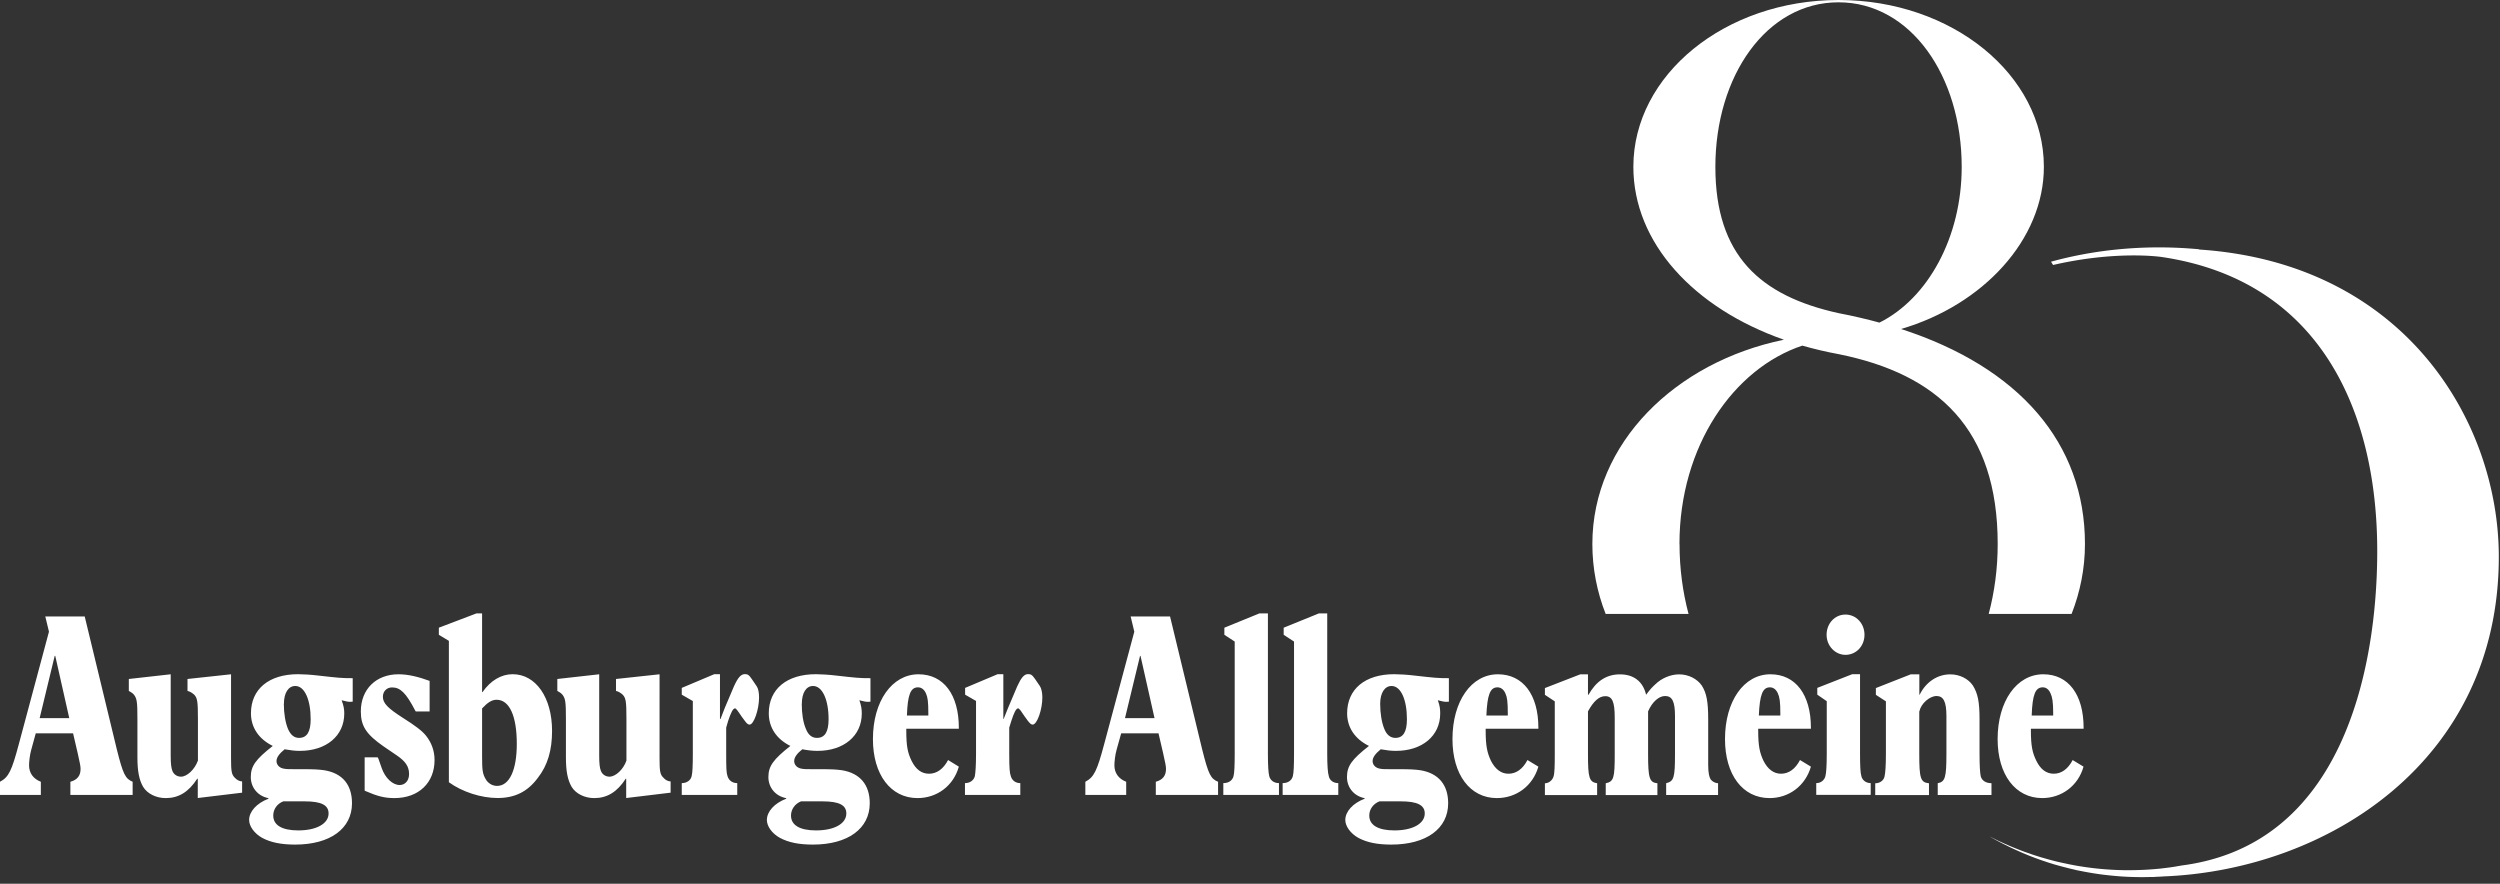
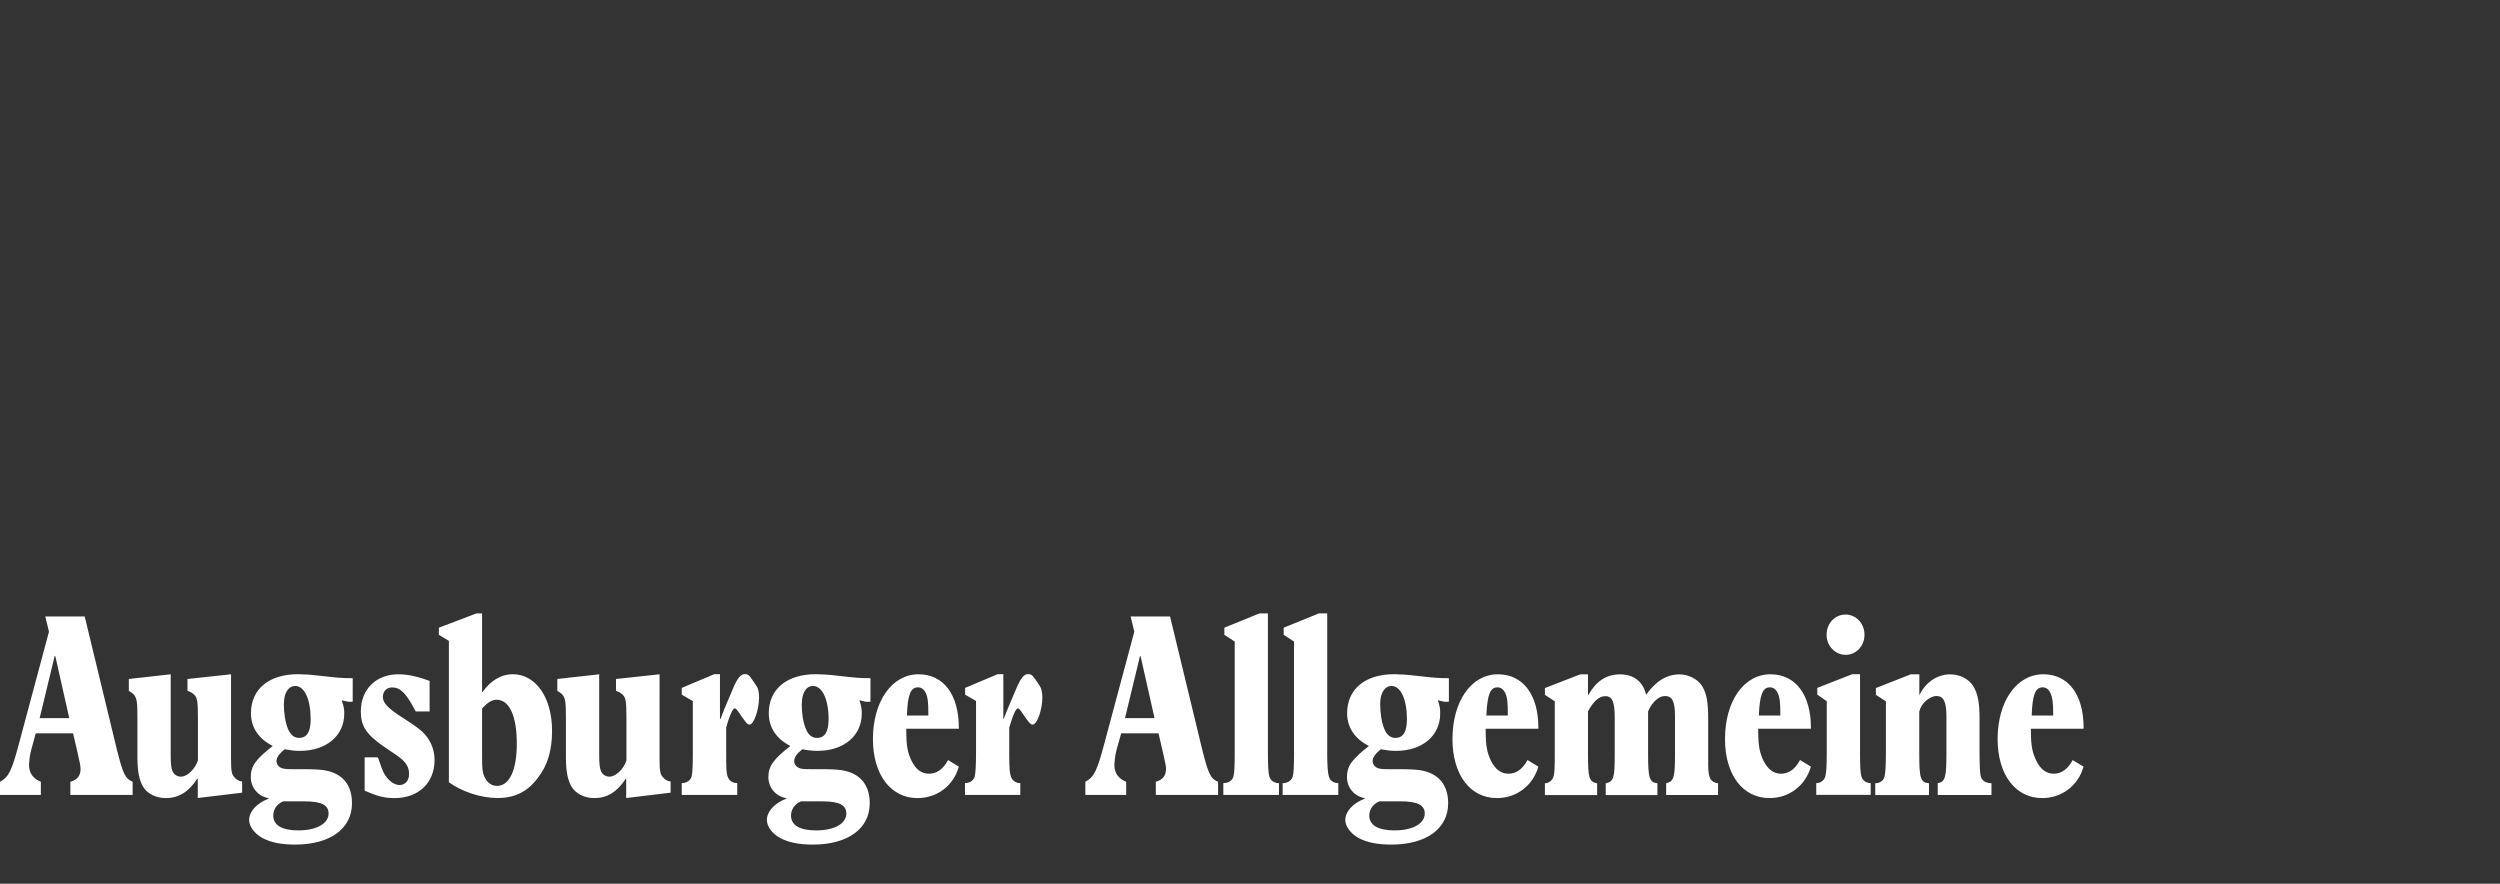
<svg xmlns="http://www.w3.org/2000/svg" width="100%" height="100%" viewBox="0 0 314 111" version="1.1" xml:space="preserve" fill-rule="evenodd" clip-rule="evenodd" stroke-linejoin="round" stroke-miterlimit="2">
  <rect x="0" y="0" width="314" height="111" fill="#333333" stroke="none" />
  <g fill="#fff">
-     <path d="M215.45 20.96c0-11.41 6.41-20.67 15.47-20.67s15.47 9.25 15.47 20.67c0 8.83-4.24 16.52-10.33 19.56-1.64-.45-3.36-.85-5.14-1.19-9.84-2.17-15.47-7.23-15.47-18.37m-4.51 47.37c0-12.34 6.84-22.06 15.43-24.92 1.47.42 2.99.78 4.56 1.07 12.47 2.51 19.98 9.39 19.98 23.85 0 3.08-.4 6.03-1.13 8.78h10.41c1.08-2.75 1.68-5.71 1.68-8.78 0-12.68-8.25-22.19-23.1-27.01 10.26-3 17.94-11.2 17.94-20.37C256.71 9.38 245.17 0 230.93 0c-14.24 0-25.78 9.38-25.78 20.95 0 9.56 7.6 17.75 18.91 21.72C210.46 45.46 200 55.63 200 68.33c0 3.07.59 6.03 1.67 8.78h10.41c-.73-2.75-1.13-5.7-1.13-8.78" fill-rule="nonzero" />
-     <path d="M276.23 31.31c-7.71-.72-14.1.31-18.62 1.56.09.14.17.28.26.41 7.87-1.81 13.35-1.04 13.58-1.01 19.9 2.91 27.13 19.31 27.13 36.93 0 6.33-.72 30.86-18.21 37.88-1.9.76-4 1.32-6.32 1.62-.07.01-.15.02-.22.04-.19.03-.38.06-.58.1l-.6.09c-.4.06-.82.1-1.25.16l-.65.06c-.11 0-.22.02-.33.03-.11 0-.22.01-.33.02-.89.07-1.81.09-2.75.1a38.72 38.72 0 01-5.67-.43c-.23-.04-.46-.07-.69-.11-.23-.04-.46-.08-.68-.13-.04 0-.08-.02-.13-.02-.18-.03-.36-.07-.54-.11-.22-.05-.44-.09-.66-.14l-.65-.15c-.21-.05-.42-.11-.63-.16-.42-.11-.82-.23-1.22-.34-.2-.06-.39-.12-.58-.18-.19-.06-.38-.12-.56-.18-.18-.06-.36-.13-.54-.19-.17-.06-.35-.12-.52-.18-.67-.25-1.28-.49-1.82-.72-.27-.12-.52-.23-.75-.33-.23-.11-.44-.2-.63-.29-.09-.04-.18-.09-.27-.13-.08-.04-.16-.08-.23-.12-.15-.07-.27-.13-.37-.18-.2-.1-.31-.15-.31-.15s.11.06.3.17c.1.06.22.12.36.2.07.04.15.08.23.13.08.04.17.09.26.14.19.1.39.2.62.32.23.11.47.23.73.36.53.25 1.13.53 1.79.81l.51.21a29.406 29.406 0 001.09.42c.19.07.38.14.58.21.39.13.79.27 1.21.4.21.06.42.14.63.19.21.06.43.12.65.18.22.06.44.12.66.17.22.06.45.12.67.17.23.05.46.11.68.16.23.05.46.09.7.14.93.18 1.89.34 2.85.45.96.11 1.93.2 2.88.24.95.04 1.9.05 2.81.02h.34c.11 0 .23-.01.34-.02l.67-.03c.09 0 .17-.01.25-.02 20.51-.78 42.15-14.41 42.15-40.14 0-17-11.85-36.9-37.66-38.6" fill-rule="nonzero" />
    <path d="M16.66 98.19c-.91-.39-1.19-.89-1.98-4.04l-4.04-16.72H5.69l.46 1.91-3.76 14.03c-.93 3.5-1.3 4.23-2.39 4.82v1.65h5.13v-1.65c-.96-.37-1.48-1.11-1.48-2.06 0-.43.09-1.33.28-1.98l.56-2.04h4.69l.59 2.54c.24 1.11.35 1.54.35 1.93 0 .85-.41 1.37-1.28 1.61v1.65h7.82v-1.65zM8.7 90.2H4.98l1.89-7.82h.07L8.7 90.2zm16.15 10.03l5.56-.67v-1.41c-.37-.02-.67-.2-.93-.48-.39-.39-.46-.8-.46-2.43V84.69l-5.47.59v1.5c.37.09.59.26.85.48.39.43.46.82.46 3.08v5.19c-.41 1.13-1.37 2.02-2.13 2.02-.5 0-.93-.3-1.09-.76-.13-.33-.2-.89-.2-1.85V84.69l-5.26.59v1.5c.28.15.48.28.65.48.37.5.43.89.43 3.08v4.78c0 1.76.22 2.85.72 3.71.52.85 1.61 1.41 2.84 1.41 1.61 0 2.87-.76 3.95-2.43h.07v2.43l.01-.01zm19.44-15.05c-1.39 0-1.76-.04-4.32-.33-.89-.11-1.96-.17-2.54-.17-3.65 0-5.91 1.87-5.91 4.91 0 1.8 1 3.24 2.74 4.1-2.15 1.69-2.76 2.52-2.76 3.91 0 1.3.87 2.39 2.22 2.65v.07c-1.48.56-2.43 1.61-2.43 2.67 0 .78.65 1.69 1.63 2.24 1.09.59 2.43.85 4.15.85 4.39 0 7.14-2 7.14-5.19 0-2.32-1.19-3.78-3.5-4.15-.65-.09-1.24-.13-2.69-.13h-1.06c-.78 0-1.02 0-1.43-.09-.5-.13-.8-.5-.8-.93 0-.46.35-.93 1.02-1.48.72.13 1.3.2 1.91.2 3.32 0 5.58-1.89 5.58-4.69 0-.56-.07-.96-.33-1.67.5.13.8.2 1.06.2l.33-.02V85.2l-.01-.02zm-8.63 3.22c0-1.37.56-2.24 1.43-2.24 1.17 0 1.93 1.72 1.93 4.17 0 1.58-.46 2.35-1.46 2.35-.61 0-1.06-.37-1.39-1.13-.33-.8-.52-1.95-.52-3.15h.01zm2.61 12.25c2.11 0 3 .48 3 1.52 0 1.28-1.52 2.13-3.8 2.13-2.04 0-3.15-.65-3.15-1.87 0-.78.48-1.48 1.26-1.78h2.69zm7.51-1.37l.11.07c1.5.65 2.41.89 3.65.89 3.04 0 5.04-1.91 5.04-4.78 0-1.17-.39-2.19-1.06-3.04-.5-.63-1.37-1.28-2.89-2.24-1.91-1.22-2.54-1.85-2.54-2.67 0-.67.48-1.17 1.15-1.17 1.02 0 1.74.65 2.91 2.91l.07.11h1.74v-3.84c-1.37-.5-2.67-.83-3.91-.83-2.8 0-4.73 1.87-4.73 4.67 0 1.85.7 2.89 2.89 4.41l1.63 1.11c1.11.76 1.54 1.41 1.54 2.35 0 .8-.48 1.37-1.19 1.37-.85 0-1.8-.85-2.24-2.11l-.43-1.22-.09-.15H45.8v4.17l-.02-.01zm14.77-22.24h-.7l-4.73 1.8v.89l1.26.76v17.76c1.69 1.22 4.06 1.98 6.12 1.98 2.17 0 3.78-.8 5.06-2.54 1.22-1.56 1.78-3.45 1.78-5.89 0-4.19-2.04-7.12-4.95-7.12-1.43 0-2.78.8-3.78 2.24h-.06v-9.88zm0 11.94c.69-.74 1.22-1.09 1.82-1.09 1.61 0 2.54 2.02 2.54 5.54 0 3.3-.93 5.28-2.48 5.28-.59 0-1.15-.33-1.45-.89-.37-.65-.43-1.11-.43-2.82v-6.02zm18.12 11.25l5.56-.67v-1.41c-.37-.02-.67-.2-.91-.48-.41-.39-.48-.8-.48-2.43V84.69l-5.47.59v1.5c.37.09.59.26.85.48.39.43.46.82.46 3.08v5.19c-.39 1.13-1.37 2.02-2.13 2.02-.5 0-.93-.3-1.09-.76-.13-.33-.2-.89-.2-1.85V84.69l-5.26.59v1.5c.28.15.48.28.65.48.37.5.43.89.43 3.08v4.78c0 1.76.22 2.85.72 3.71.52.85 1.61 1.41 2.84 1.41 1.61 0 2.87-.76 3.95-2.43h.06v2.43l.02-.01zm8.35-12.18v6.62c0 1.48-.04 2.41-.15 2.82-.11.5-.59.87-1.24.87v1.48h6.97v-1.48c-.63 0-1.06-.35-1.22-.87-.15-.41-.17-1.02-.17-2.82v-3.28l.24-.83c.35-1.04.61-1.59.87-1.59.13 0 .37.35.5.54.22.35.46.67.74 1.04.24.33.39.46.59.46.54 0 1.19-1.91 1.19-3.41 0-.63-.11-1.15-.3-1.41l-.59-.87c-.39-.59-.57-.65-.89-.65-.5 0-.87.43-1.37 1.52l-1.17 2.76-.52 1.35h-.07v-5.62h-.72l-4.08 1.72v.85l1.39.8zm22.31-2.87c-1.39 0-1.76-.04-4.32-.33-.91-.11-1.95-.17-2.54-.17-3.65 0-5.91 1.87-5.91 4.91 0 1.8.98 3.24 2.71 4.1-2.13 1.69-2.76 2.52-2.76 3.91 0 1.3.87 2.39 2.24 2.65v.07c-1.48.56-2.43 1.61-2.43 2.67 0 .78.63 1.69 1.63 2.24 1.09.59 2.41.85 4.15.85 4.39 0 7.14-2 7.14-5.19 0-2.32-1.22-3.78-3.5-4.15-.65-.09-1.24-.13-2.69-.13h-1.09c-.78 0-1.02 0-1.41-.09-.5-.13-.8-.5-.8-.93 0-.46.33-.93 1.02-1.48.69.13 1.28.2 1.91.2 3.3 0 5.56-1.89 5.56-4.69 0-.56-.06-.96-.3-1.67.5.13.8.2 1.04.2l.35-.02v-2.95zm-8.62 3.22c0-1.37.54-2.24 1.41-2.24 1.17 0 1.95 1.72 1.95 4.17 0 1.58-.46 2.35-1.46 2.35-.63 0-1.09-.37-1.39-1.13-.35-.8-.52-1.95-.52-3.15h.01zm2.59 12.25c2.11 0 3 .48 3 1.52 0 1.28-1.5 2.13-3.8 2.13-2.04 0-3.15-.65-3.15-1.87 0-.78.5-1.48 1.26-1.78h2.69zm15.78-5.19c-.59 1.13-1.43 1.72-2.39 1.72-.96 0-1.67-.56-2.19-1.61-.5-1.02-.67-1.87-.67-3.82v-.22h6.6v-.13c0-4.15-1.91-6.71-5.06-6.71-3.34 0-5.73 3.39-5.73 8.14 0 4.47 2.24 7.41 5.6 7.41 2.45 0 4.52-1.54 5.19-3.95l-1.35-.83zm-2.48-5.59h-2.69c.09-2.63.46-3.54 1.39-3.54.43 0 .78.26 1 .76.22.48.3 1.04.3 2.52v.26zm5.99-1.82v6.62c0 1.48-.07 2.41-.15 2.82-.13.5-.59.87-1.24.87v1.48h6.95v-1.48c-.61 0-1.04-.35-1.19-.87-.15-.41-.2-1.02-.2-2.82v-3.28l.26-.83c.33-1.04.61-1.59.85-1.59.13 0 .39.35.5.54.22.35.48.67.74 1.04.26.33.41.46.59.46.57 0 1.22-1.91 1.22-3.41 0-.63-.13-1.15-.3-1.41l-.59-.87c-.41-.59-.56-.65-.91-.65-.48 0-.85.43-1.35 1.52l-1.17 2.76-.54 1.35h-.04v-5.62h-.72l-4.08 1.72v.85l1.39.8h-.02zm30.39 10.14c-.91-.39-1.19-.89-1.98-4.04l-4.04-16.72h-4.95l.46 1.91-3.76 14.03c-.93 3.5-1.3 4.23-2.39 4.82v1.65h5.13v-1.65c-.96-.37-1.48-1.11-1.48-2.06 0-.43.09-1.33.28-1.98l.57-2.04h4.69l.59 2.54c.24 1.11.35 1.54.35 1.93 0 .85-.41 1.37-1.28 1.61v1.65h7.82v-1.65h-.01zm-7.97-7.99h-3.71l1.89-7.82h.06l1.76 7.82zm10.07-9.62v14.09c0 1.48-.04 2.41-.15 2.82-.13.5-.56.87-1.28.87v1.48h6.99v-1.48c-.65 0-1.09-.37-1.22-.87-.11-.41-.17-1.35-.17-2.82V77.04h-1.06l-4.41 1.8v.89l1.3.85zm7.45 0v14.09c0 1.48-.04 2.41-.15 2.82-.13.5-.57.87-1.28.87v1.48h6.99v-1.48c-.65 0-1.09-.37-1.19-.87-.13-.41-.2-1.35-.2-2.82V77.04h-1.04l-4.43 1.8v.89l1.3.85zm19.44 4.6c-1.39 0-1.76-.04-4.32-.33-.89-.11-1.95-.17-2.54-.17-3.65 0-5.91 1.87-5.91 4.91 0 1.8 1 3.24 2.74 4.1-2.15 1.69-2.76 2.52-2.76 3.91 0 1.3.87 2.39 2.22 2.65v.07c-1.48.56-2.43 1.61-2.43 2.67 0 .78.65 1.69 1.63 2.24 1.09.59 2.41.85 4.15.85 4.39 0 7.14-2 7.14-5.19 0-2.32-1.22-3.78-3.5-4.15-.65-.09-1.24-.13-2.69-.13h-1.09c-.76 0-1.02 0-1.41-.09-.5-.13-.8-.5-.8-.93 0-.46.35-.93 1.02-1.48.72.13 1.3.2 1.91.2 3.3 0 5.56-1.89 5.56-4.69 0-.56-.04-.96-.3-1.67.5.13.8.2 1.06.2l.33-.02V85.2l-.01-.02zm-8.62 3.22c0-1.37.57-2.24 1.43-2.24 1.17 0 1.93 1.72 1.93 4.17 0 1.58-.46 2.35-1.45 2.35-.61 0-1.09-.37-1.39-1.13-.33-.8-.52-1.95-.52-3.15zm2.6 12.25c2.08 0 3 .48 3 1.52 0 1.28-1.52 2.13-3.8 2.13-2.04 0-3.17-.65-3.17-1.87 0-.78.5-1.48 1.28-1.78h2.69zm15.9-5.19c-.59 1.13-1.41 1.72-2.39 1.72-.91 0-1.65-.56-2.19-1.61-.48-1.02-.67-1.87-.67-3.82v-.22h6.62v-.13c0-4.15-1.93-6.71-5.08-6.71-3.35 0-5.71 3.39-5.71 8.14 0 4.47 2.22 7.41 5.58 7.41 2.45 0 4.52-1.54 5.21-3.95l-1.37-.83zm-2.47-5.59h-2.69c.11-2.63.48-3.54 1.39-3.54.43 0 .78.26 1 .76.22.48.3 1.04.3 2.52v.26zm17.63-.54c.52-1.19 1.35-1.91 2.13-1.91.89 0 1.24.7 1.24 2.5v4.76c0 3-.13 3.45-1.11 3.69v1.48h6.52v-1.48c-.37 0-.74-.22-.93-.48-.17-.26-.31-.78-.31-1.82v-5.73c0-2.19-.2-3.28-.8-4.23-.59-.85-1.67-1.41-2.85-1.41-1.04 0-2.19.46-3 1.26-.37.33-.63.61-1.15 1.3-.39-1.67-1.56-2.56-3.28-2.56-1.72 0-3 .87-3.95 2.56h-.07V84.7h-.98l-4.43 1.72v.85l1.24.82v6.6c0 1.46-.02 2.41-.15 2.82-.13.46-.57.87-1.09.87v1.48h6.56v-1.48c-1-.17-1.15-.67-1.15-3.69v-5.34c.7-1.28 1.39-1.91 2.17-1.91.89 0 1.19.72 1.19 2.71v4.54c0 3.02-.11 3.47-1.13 3.69v1.48h6.49v-1.48c-1-.11-1.17-.63-1.17-3.69v-5.34l.01-.02zm19.07 6.13c-.59 1.13-1.41 1.72-2.39 1.72-.91 0-1.65-.56-2.19-1.61-.48-1.02-.67-1.87-.67-3.82v-.22h6.62v-.13c0-4.15-1.93-6.71-5.08-6.71-3.35 0-5.71 3.39-5.71 8.14 0 4.47 2.21 7.41 5.6 7.41 2.43 0 4.5-1.54 5.19-3.95l-1.37-.83zm-2.47-5.59h-2.7c.11-2.63.48-3.54 1.39-3.54.43 0 .78.26 1 .76.22.48.31 1.04.31 2.52v.26zm5.83-1.8v6.6c0 1.48-.06 2.41-.17 2.82-.13.5-.56.87-1.15.87v1.48h6.84v-1.48c-.59 0-1.06-.37-1.17-.87-.13-.41-.17-1.35-.17-2.82v-9.99h-.98l-4.39 1.72v.85l1.19.82zm-.02-8.34c0 1.41 1.09 2.52 2.37 2.52 1.35 0 2.39-1.11 2.39-2.52s-1.04-2.54-2.39-2.54-2.37 1.13-2.37 2.54zm11.66 9.6c.2-.96 1.28-1.91 2.15-1.91.87 0 1.24.72 1.24 2.5v4.76c0 2.95-.15 3.52-1.09 3.69v1.48h6.75v-1.48c-.76 0-1.22-.37-1.35-.87-.09-.41-.15-1.35-.15-2.82v-4.34c0-2.21-.22-3.24-.83-4.23-.57-.85-1.65-1.41-2.85-1.41-1.61 0-3.06.96-3.84 2.56h-.04V84.7h-1.09l-4.37 1.72v.85l1.26.82v6.6c0 1.48-.07 2.41-.17 2.82-.09.5-.57.87-1.17.87v1.48h6.75v-1.48c-1.06-.11-1.22-.61-1.22-3.69v-5.34l.02-.02zm19.25 6.13c-.59 1.13-1.41 1.72-2.37 1.72-.96 0-1.67-.56-2.19-1.61-.5-1.02-.69-1.87-.69-3.82v-.22h6.62v-.13c0-4.15-1.91-6.71-5.06-6.71-3.35 0-5.74 3.39-5.74 8.14 0 4.47 2.24 7.41 5.6 7.41 2.43 0 4.52-1.54 5.19-3.95l-1.37-.83h.01zm-2.45-5.59h-2.7c.09-2.63.46-3.54 1.39-3.54.43 0 .76.26.98.76.22.48.33 1.04.33 2.52v.26z" />
  </g>
</svg>